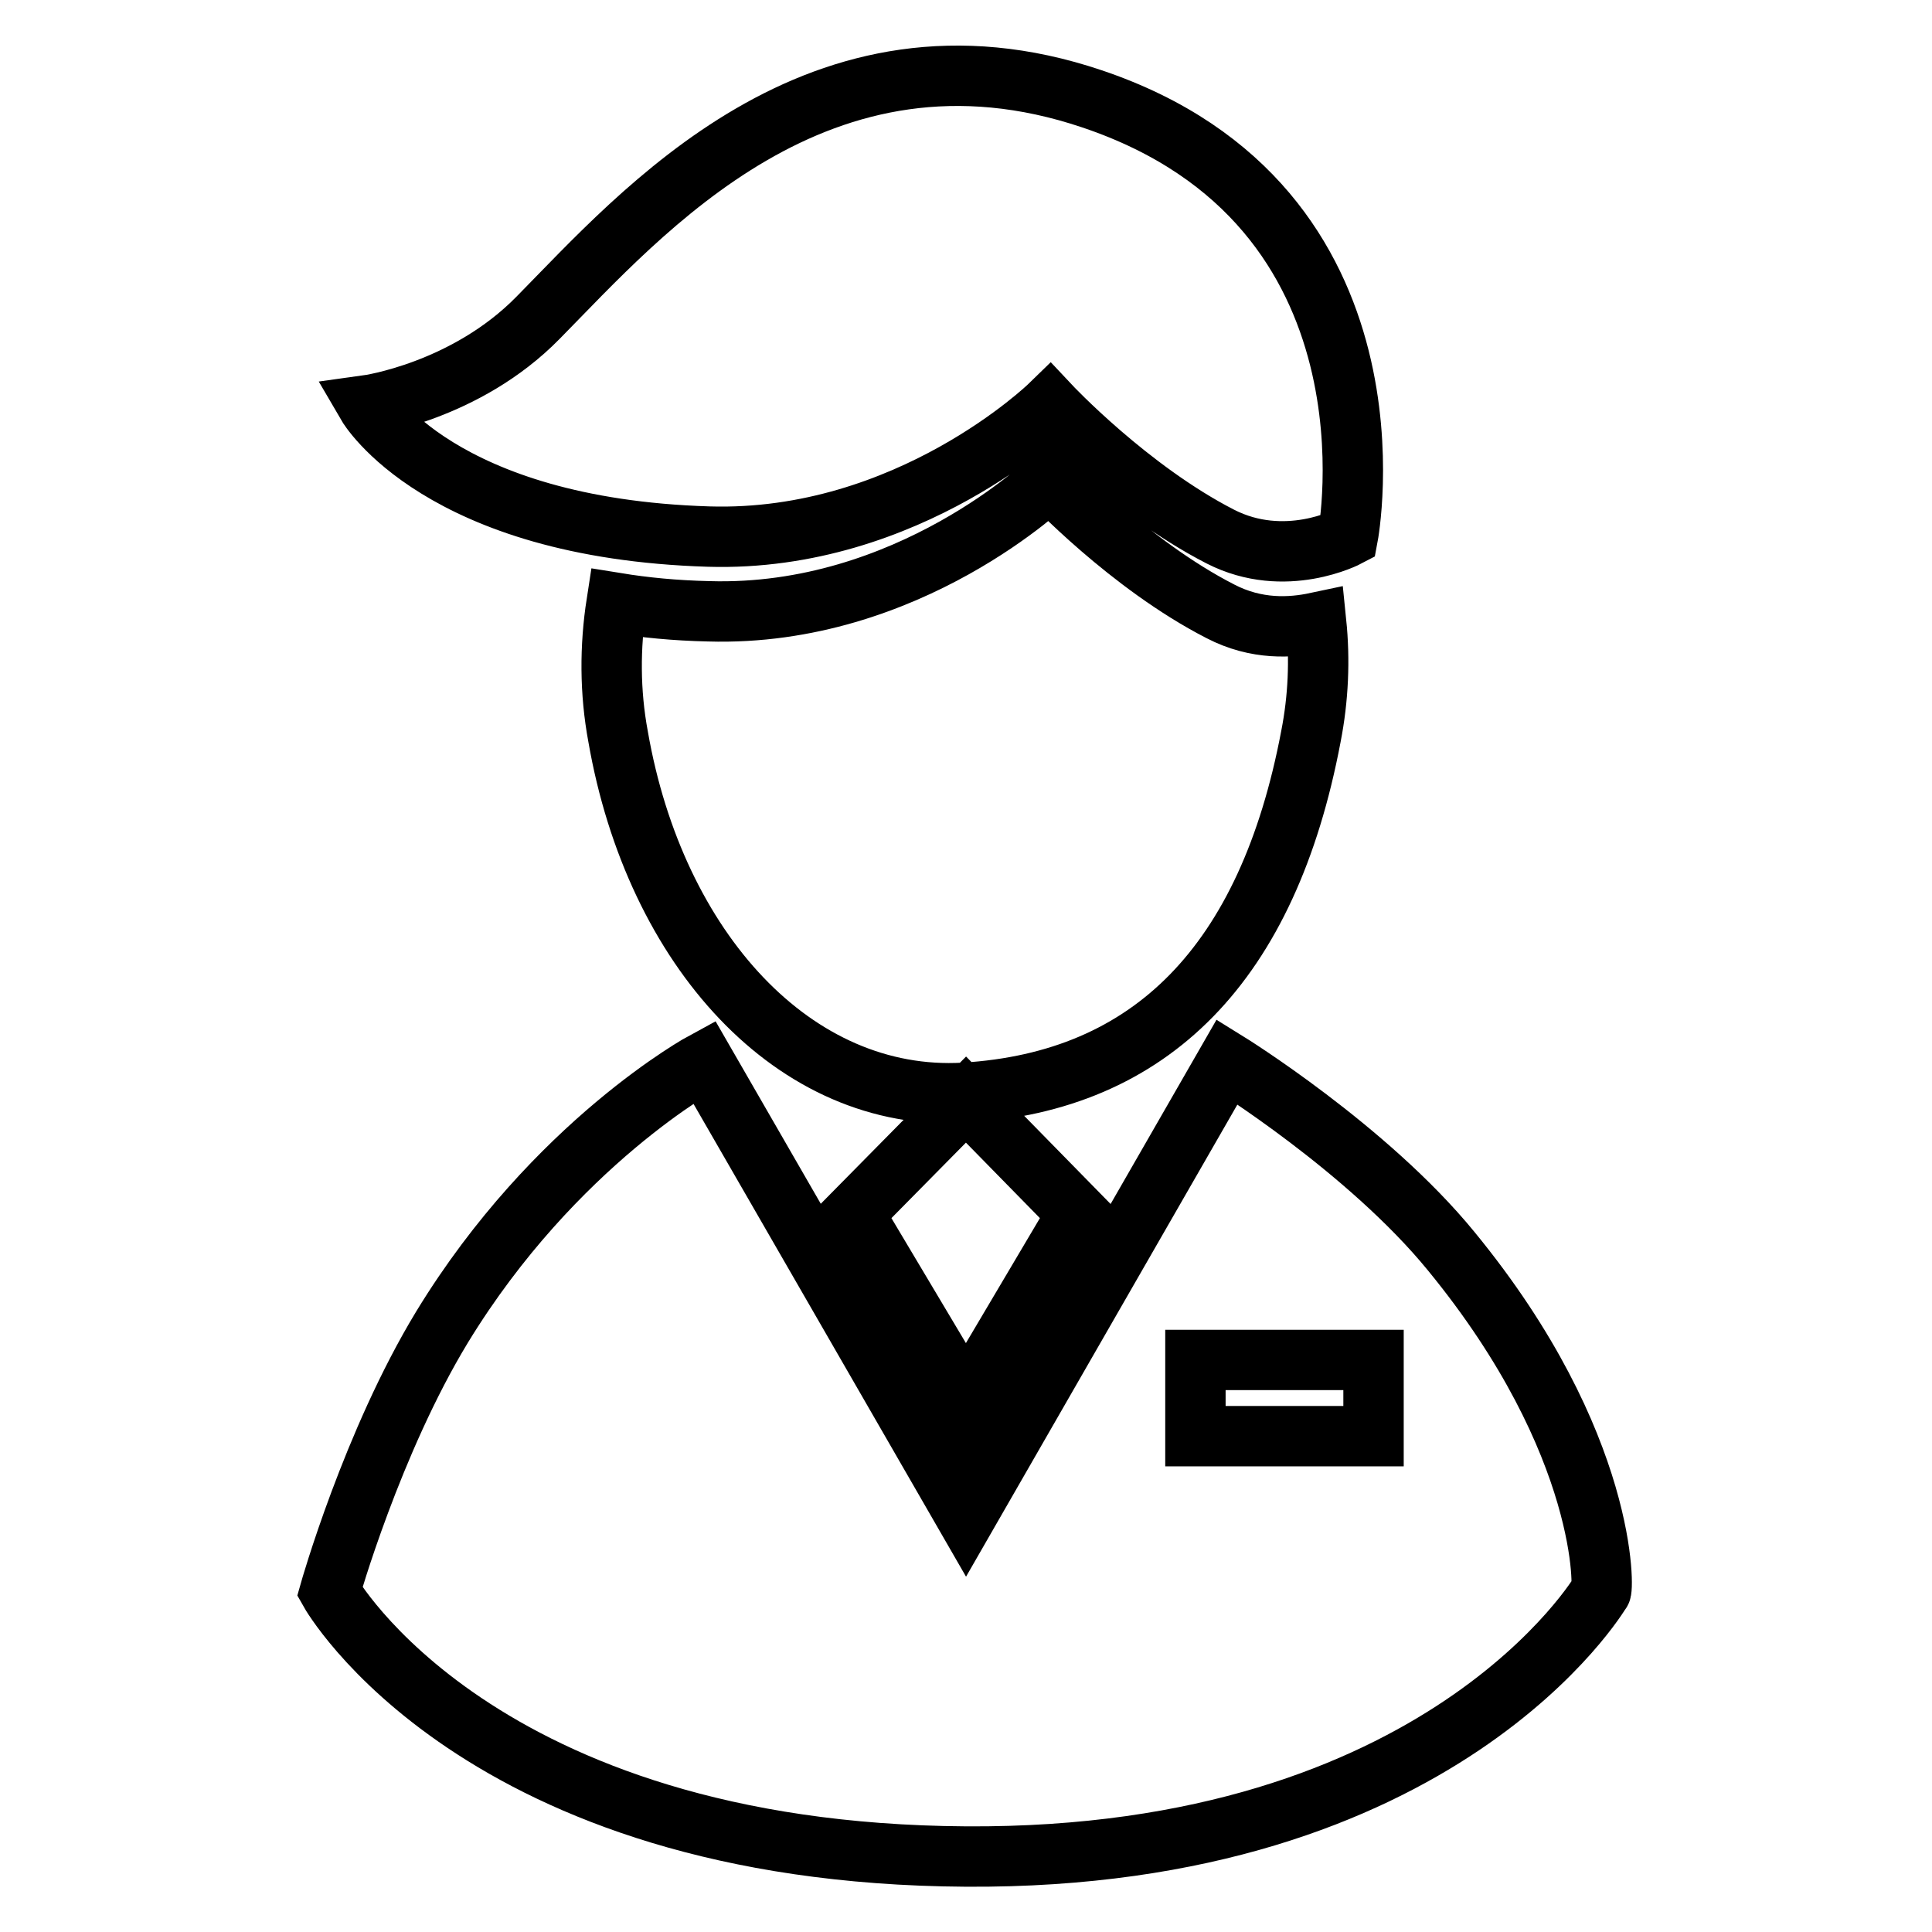
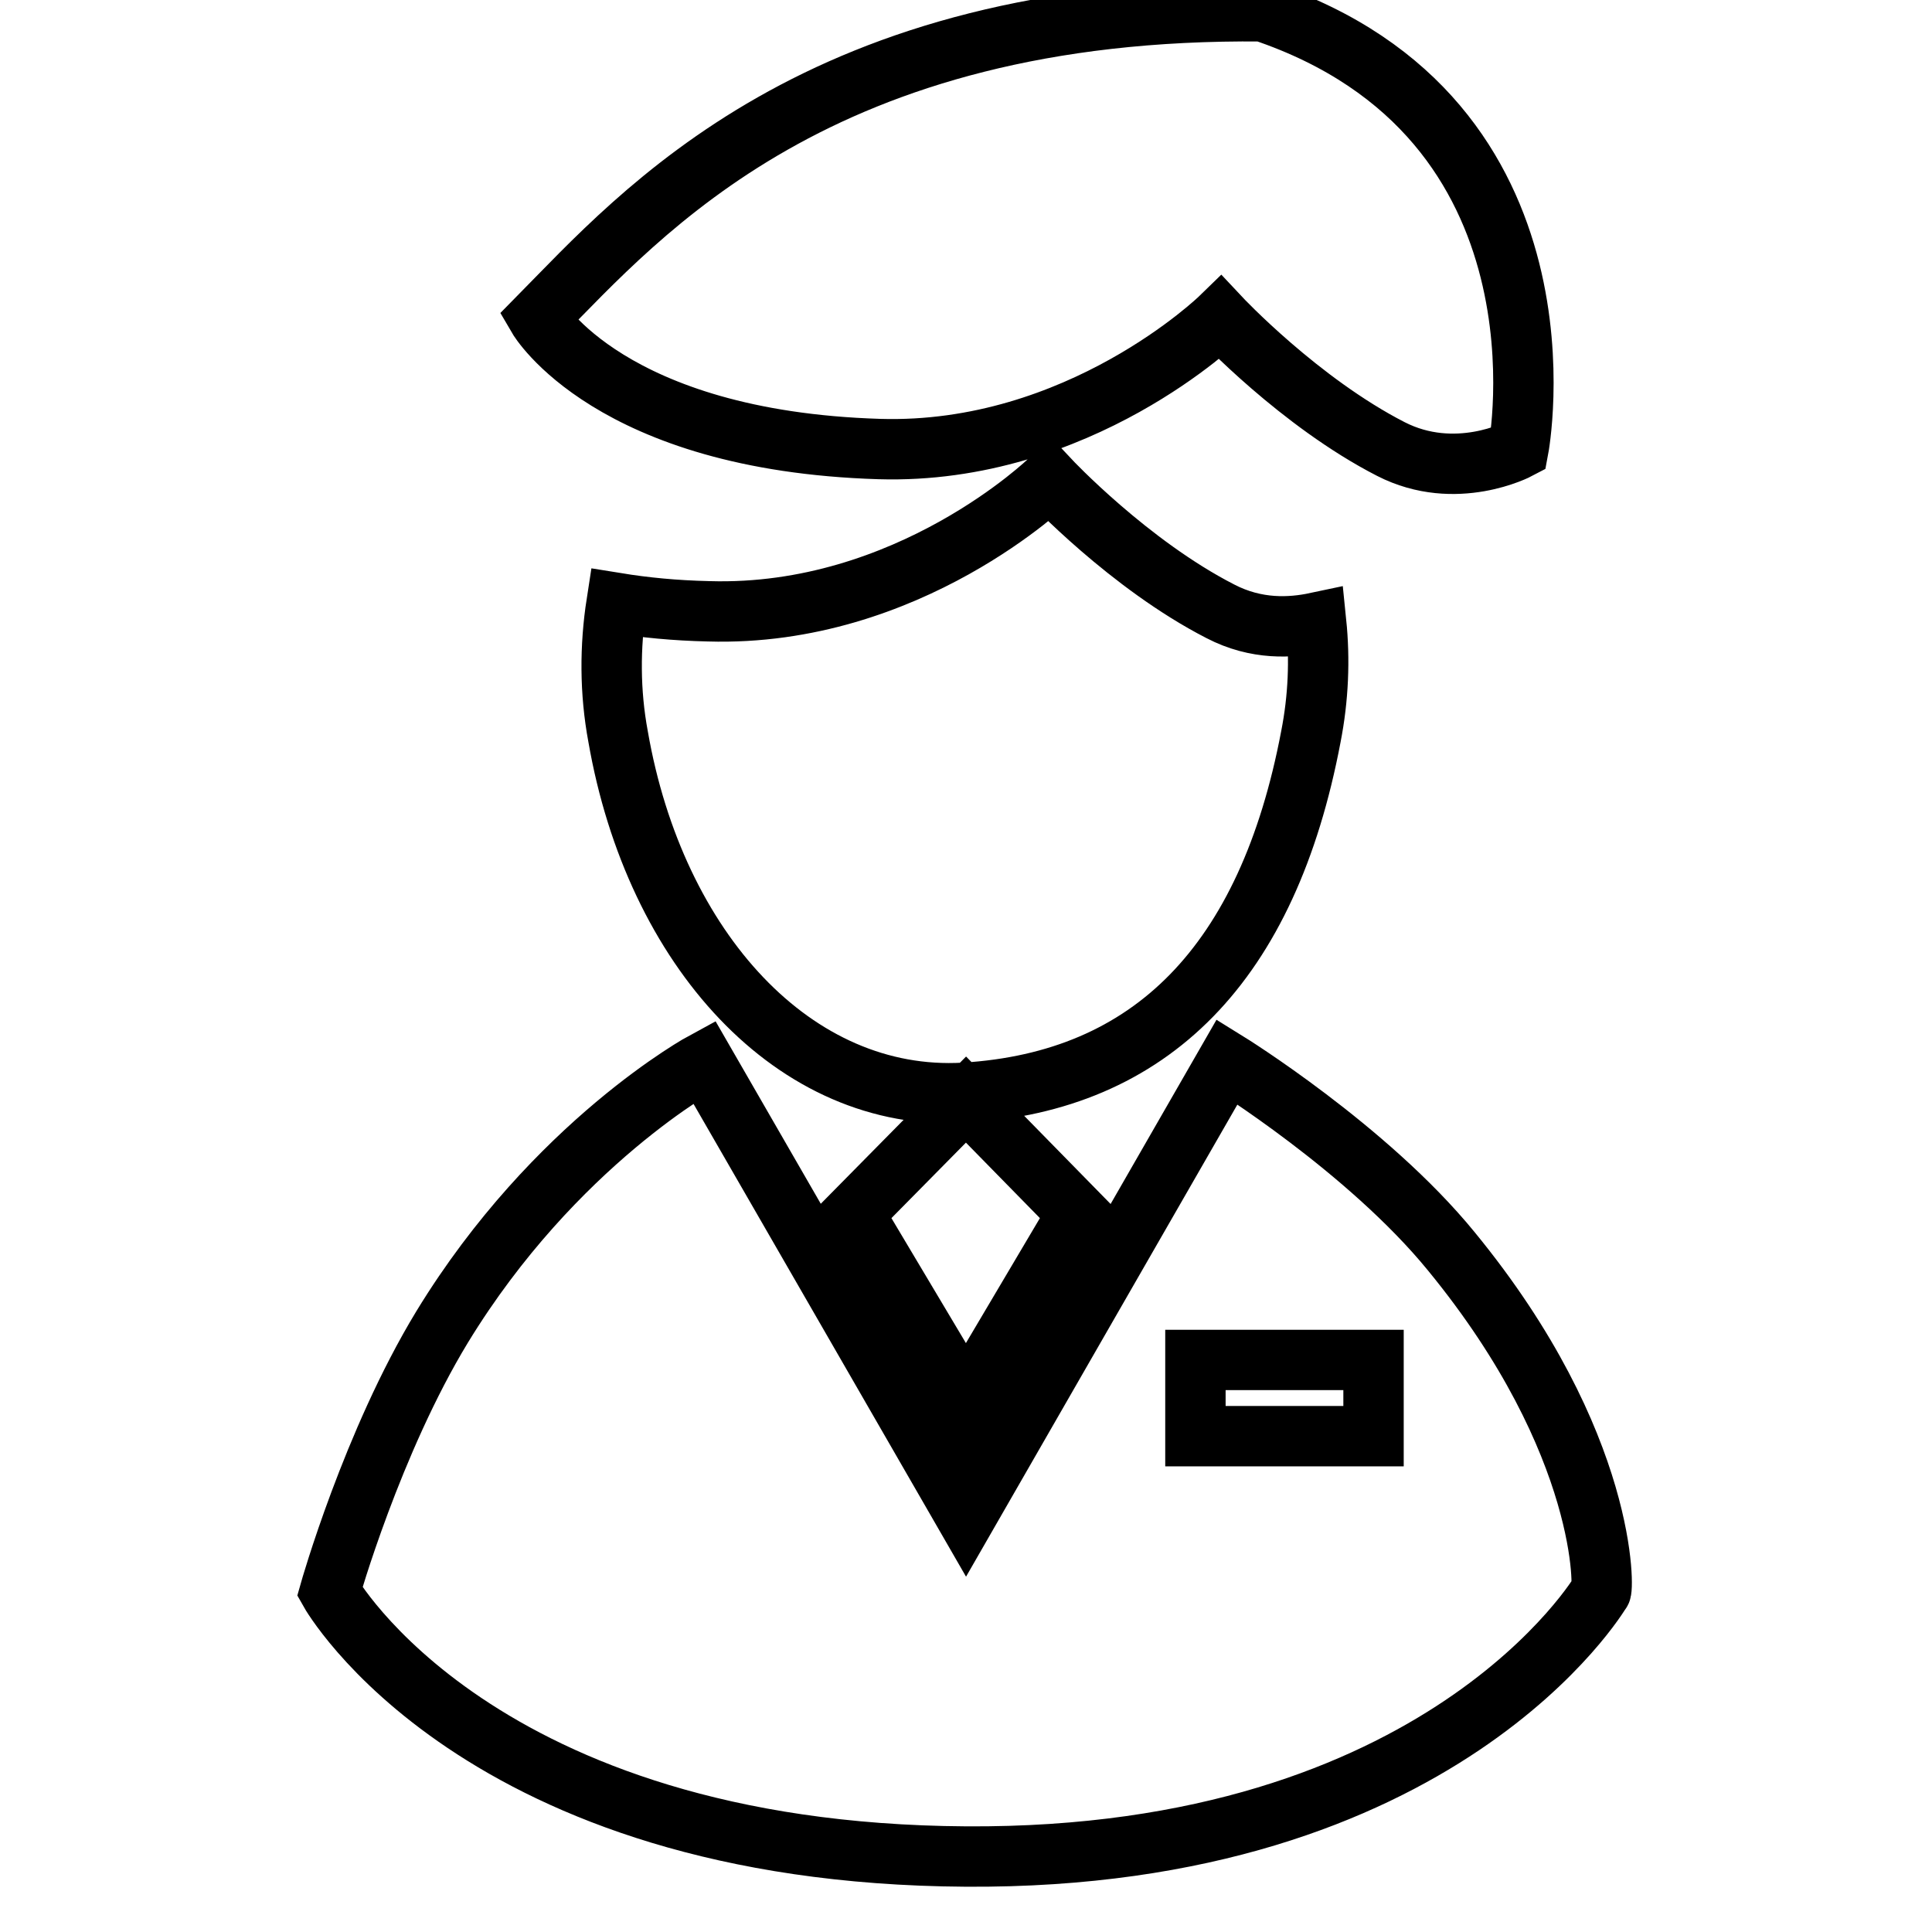
<svg xmlns="http://www.w3.org/2000/svg" version="1.1" x="0px" y="0px" viewBox="0 0 256 256" enable-background="new 0 0 256 256" xml:space="preserve">
  <g>
    <g>
-       <path stroke-width="8" fill-opacity="0" stroke="#000000" d="M212.1,210.9c0.4,0.4,1.2-19.5-19.8-45.1c-11.1-13.6-29.7-25.1-29.7-25.1L128,200.9l-34.7-60.2c0,0-19.8,10.7-34.7,35.1c-9.3,15.3-14.9,35.1-14.9,35.1S63.2,245.6,128,246C191.2,246.4,212.1,210.9,212.1,210.9z M158.4,180.2H182v10.1h-23.6V180.2z M142.8,160.8L128,145.7l-14.9,15.1l14.9,25L142.8,160.8z M127.8,144.8c24.7-1.5,40.2-17.1,45.9-47.2c1-5.1,1.2-10.2,0.7-15.1c-3.3,0.7-7.9,1-12.7-1.5c-12.1-6.2-22.6-17.4-22.6-17.4s-18.7,18.2-45.2,17.4c-4.5-0.1-8.5-0.5-12.2-1.1c-0.9,5.8-0.9,11.8,0.2,17.7C86.8,125.8,105.3,146.1,127.8,144.8z M71.3,42.1c-9.6,9.8-22.6,11.6-22.6,11.6s9.5,16.3,45.2,17.4c26.5,0.8,45.2-17.4,45.2-17.4s10.5,11.2,22.6,17.4c8.6,4.4,16.9,0,16.9,0s8.3-43.8-33.9-58C108.5,0.9,85,28.2,71.3,42.1z" />
+       <path stroke-width="8" fill-opacity="0" stroke="#000000" d="M212.1,210.9c0.4,0.4,1.2-19.5-19.8-45.1c-11.1-13.6-29.7-25.1-29.7-25.1L128,200.9l-34.7-60.2c0,0-19.8,10.7-34.7,35.1c-9.3,15.3-14.9,35.1-14.9,35.1S63.2,245.6,128,246C191.2,246.4,212.1,210.9,212.1,210.9z M158.4,180.2H182v10.1h-23.6V180.2z M142.8,160.8L128,145.7l-14.9,15.1l14.9,25L142.8,160.8z M127.8,144.8c24.7-1.5,40.2-17.1,45.9-47.2c1-5.1,1.2-10.2,0.7-15.1c-3.3,0.7-7.9,1-12.7-1.5c-12.1-6.2-22.6-17.4-22.6-17.4s-18.7,18.2-45.2,17.4c-4.5-0.1-8.5-0.5-12.2-1.1c-0.9,5.8-0.9,11.8,0.2,17.7C86.8,125.8,105.3,146.1,127.8,144.8z M71.3,42.1s9.5,16.3,45.2,17.4c26.5,0.8,45.2-17.4,45.2-17.4s10.5,11.2,22.6,17.4c8.6,4.4,16.9,0,16.9,0s8.3-43.8-33.9-58C108.5,0.9,85,28.2,71.3,42.1z" />
    </g>
  </g>
</svg>